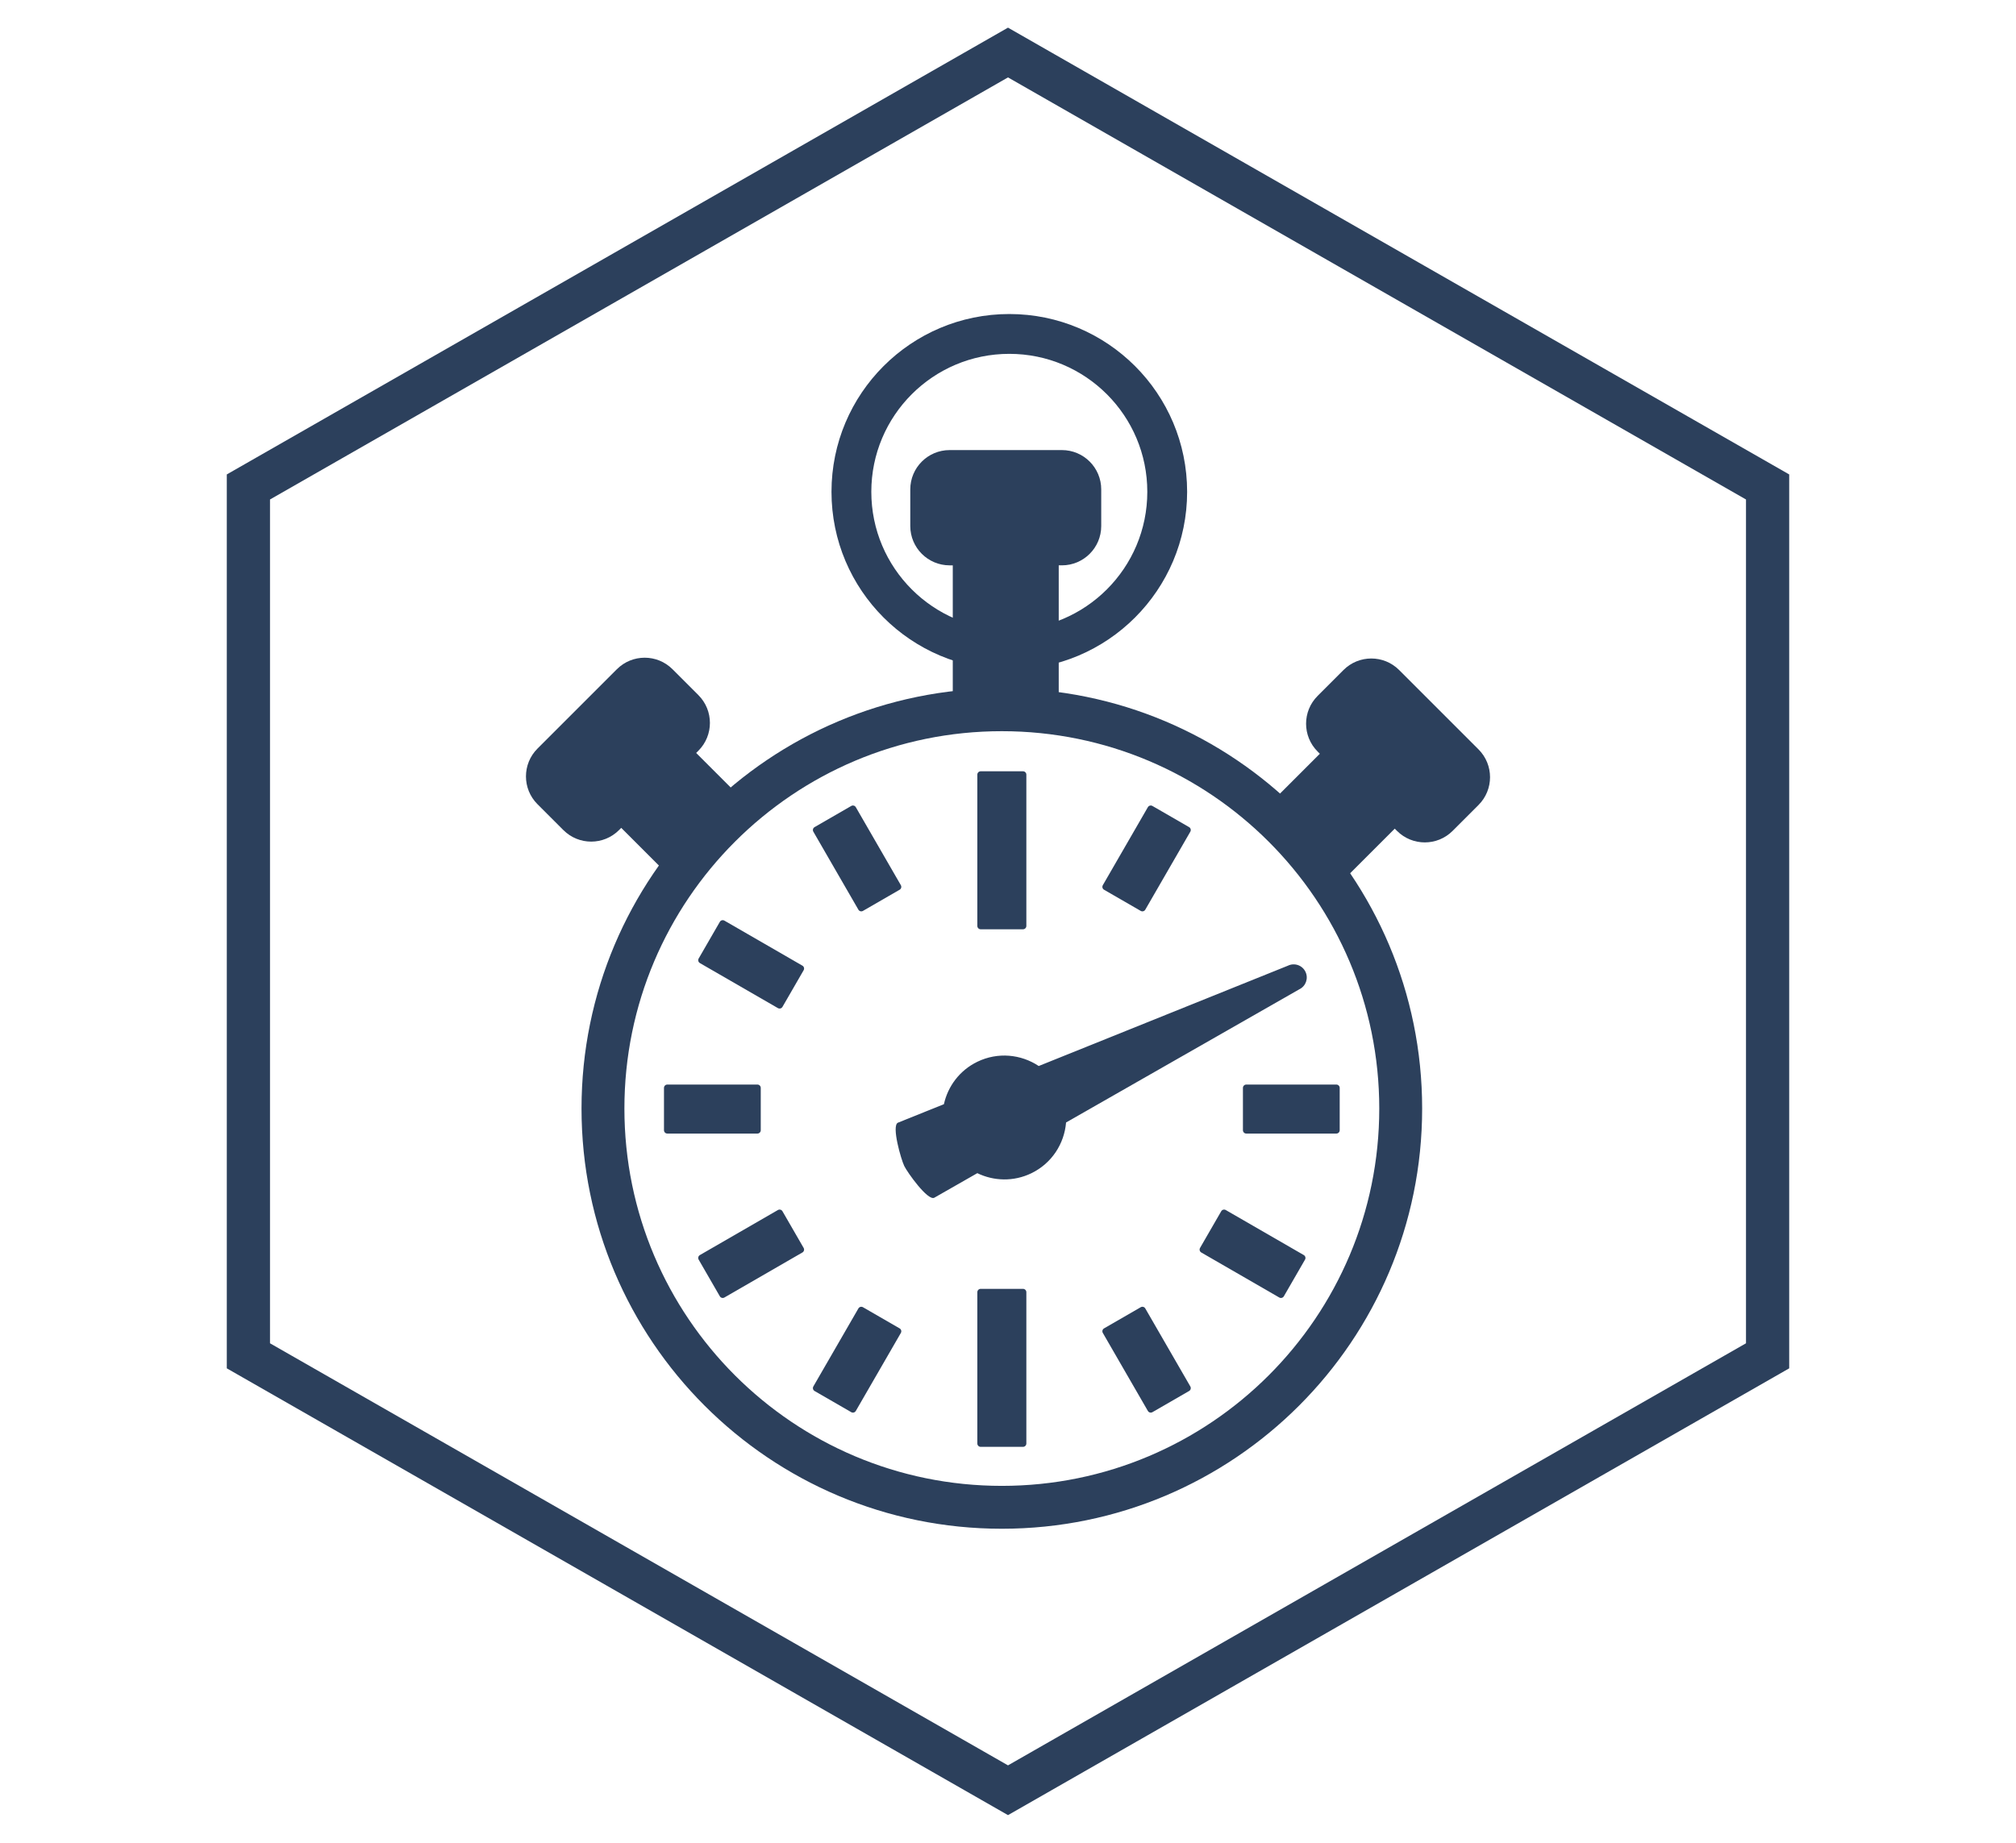
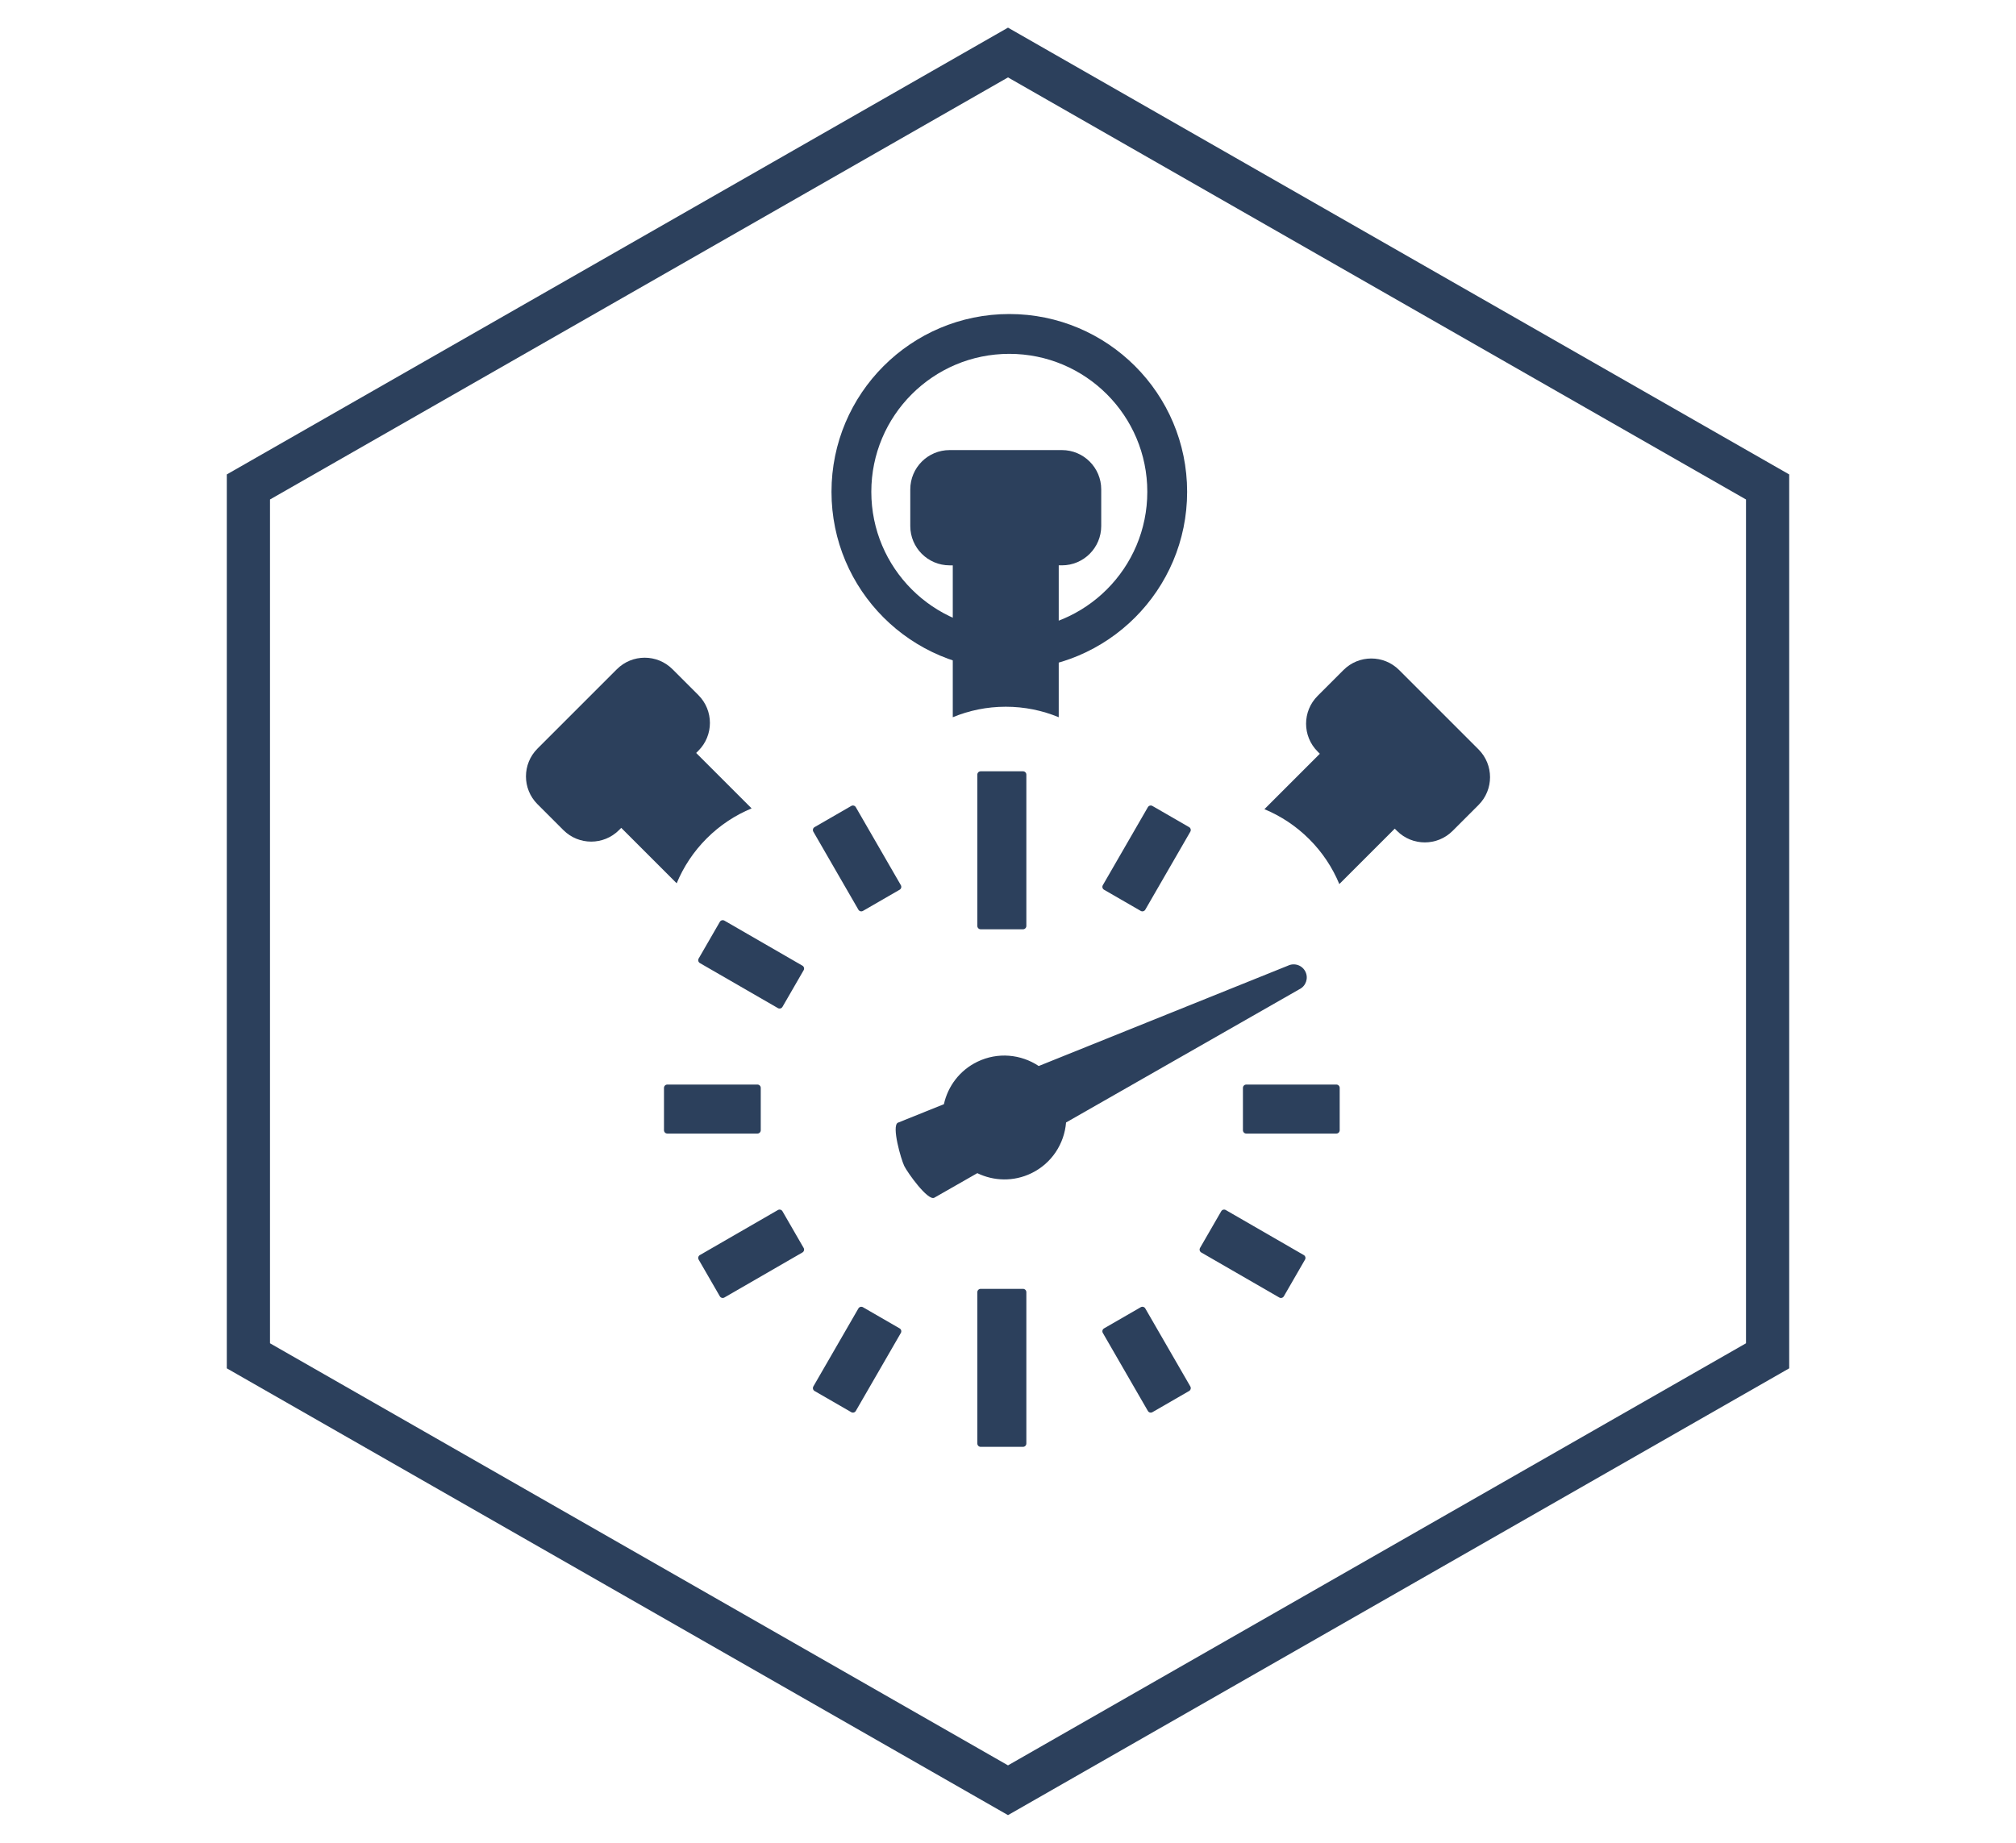
<svg xmlns="http://www.w3.org/2000/svg" version="1.1" id="Layer_1" x="0px" y="0px" width="280px" height="256px" viewBox="0 0 280 256" enable-background="new 0 0 280 256" xml:space="preserve">
  <polygon fill="none" stroke="#2C405C" stroke-width="6" stroke-miterlimit="10" points="34.5,67.649 140,7.297 245.5,67.649   245.5,188.351 140,248.703 34.5,188.351 " />
  <g>
-     <path fill="#2C405C" d="M139.144,95.622c-32.241,0-58.377,26.136-58.377,58.377c0,32.241,26.136,58.377,58.377,58.377   s58.377-26.136,58.377-58.377C197.521,121.758,171.385,95.622,139.144,95.622z M139.144,206.419   c-28.951,0-52.421-23.469-52.421-52.421s23.469-52.421,52.421-52.421s52.421,23.469,52.421,52.421S168.095,206.419,139.144,206.419   z" />
    <path fill="#2C405C" d="M147.046,99.638v-21.1h0.44c3.016,0,5.462-2.445,5.462-5.462v-5.088c0-3.016-2.445-5.462-5.462-5.462   H131.89c-3.016,0-5.462,2.445-5.462,5.462v5.088c0,3.016,2.445,5.462,5.462,5.462h0.44v21.1c2.267-0.939,4.752-1.459,7.358-1.459   S144.779,98.699,147.046,99.638z" />
    <path fill="#2C405C" d="M186.017,122.817l7.7-7.7l0.311,0.311c2.133,2.133,5.591,2.133,7.724,0l3.598-3.598   c2.133-2.133,2.133-5.591,0-7.724l-11.028-11.028c-2.133-2.133-5.591-2.133-7.724,0L183,96.677c-2.133,2.133-2.133,5.591,0,7.724   l0.311,0.311l-7.7,7.7c2.267,0.94,4.392,2.328,6.235,4.171C183.689,118.426,185.077,120.55,186.017,122.817z" />
    <path fill="#2C405C" d="M104.389,112.302l-7.7-7.7L97,104.291c2.133-2.133,2.133-5.591,0-7.724l-3.598-3.598   c-2.133-2.133-5.591-2.133-7.724,0l-11.028,11.028c-2.133,2.133-2.133,5.591,0,7.724l3.598,3.598c2.133,2.133,5.591,2.133,7.724,0   l0.311-0.311l7.7,7.7c0.94-2.267,2.328-4.392,4.171-6.235C99.997,114.63,102.122,113.241,104.389,112.302z" />
    <path fill="#2C405C" d="M140.182,43.625c-13.64,0-24.697,11.057-24.697,24.697c0,13.64,11.057,24.697,24.697,24.697   c13.64,0,24.697-11.057,24.697-24.697C164.879,54.682,153.822,43.625,140.182,43.625z M140.182,87.489   c-10.585,0-19.166-8.581-19.166-19.166c0-10.585,8.581-19.166,19.166-19.166c10.585,0,19.166,8.581,19.166,19.166   C159.349,78.907,150.768,87.489,140.182,87.489z" />
    <path fill="#2C405C" d="M178.883,134.153l-34.616,13.939c-2.453-1.633-5.676-1.97-8.52-0.593c-2.467,1.194-4.099,3.412-4.648,5.895   l-6.396,2.575c-0.905,0.438,0.447,5.102,0.885,6.007c0.438,0.905,3.258,4.859,4.163,4.42l5.987-3.419   c2.288,1.11,5.041,1.205,7.507,0.011c2.844-1.377,4.579-4.115,4.819-7.051l32.404-18.507c0.905-0.438,1.283-1.527,0.845-2.432   C180.877,134.093,179.788,133.715,178.883,134.153z" />
    <path fill="#2C405C" d="M142.549,128.633c0,0.256-0.208,0.464-0.464,0.464h-5.88c-0.256,0-0.464-0.208-0.464-0.464v-21.02   c0-0.256,0.208-0.464,0.464-0.464h5.88c0.256,0,0.464,0.208,0.464,0.464V128.633z" />
    <path fill="#2C405C" d="M142.549,200.533c0,0.256-0.208,0.464-0.464,0.464h-5.88c-0.256,0-0.464-0.208-0.464-0.464v-21.02   c0-0.256,0.208-0.464,0.464-0.464h5.88c0.256,0,0.464,0.208,0.464,0.464V200.533z" />
    <g>
      <path fill="#2C405C" d="M125.118,122.97c0.128,0.222,0.052,0.506-0.17,0.634l-5.093,2.94c-0.222,0.128-0.506,0.052-0.634-0.17    l-6.256-10.835c-0.128-0.222-0.052-0.506,0.17-0.634l5.093-2.94c0.222-0.128,0.506-0.052,0.634,0.17L125.118,122.97z" />
      <path fill="#2C405C" d="M165.323,192.606c0.128,0.222,0.052,0.506-0.17,0.634l-5.093,2.94c-0.222,0.128-0.506,0.052-0.634-0.17    l-6.256-10.835c-0.128-0.222-0.052-0.506,0.17-0.634l5.093-2.94c0.222-0.128,0.506-0.052,0.634,0.17L165.323,192.606z" />
    </g>
    <g>
      <path fill="#2C405C" d="M111.446,134.15c0.222,0.128,0.298,0.412,0.17,0.634l-2.94,5.093c-0.128,0.222-0.412,0.298-0.634,0.17    l-10.835-6.256c-0.222-0.128-0.298-0.412-0.17-0.634l2.94-5.093c0.128-0.222,0.412-0.298,0.634-0.17L111.446,134.15z" />
      <path fill="#2C405C" d="M181.082,174.355c0.222,0.128,0.298,0.412,0.17,0.634l-2.94,5.093c-0.128,0.222-0.412,0.298-0.634,0.17    l-10.835-6.256c-0.222-0.128-0.298-0.412-0.17-0.634l2.94-5.093c0.128-0.222,0.412-0.298,0.634-0.17L181.082,174.355z" />
    </g>
    <g>
      <path fill="#2C405C" d="M105.196,150.668c0.256,0,0.464,0.208,0.464,0.464v5.88c0,0.256-0.208,0.464-0.464,0.464H92.684    c-0.256,0-0.464-0.208-0.464-0.464v-5.88c0-0.256,0.208-0.464,0.464-0.464H105.196z" />
      <path fill="#2C405C" d="M185.605,150.668c0.256,0,0.464,0.208,0.464,0.464v5.88c0,0.256-0.208,0.464-0.464,0.464h-12.511    c-0.256,0-0.464-0.208-0.464-0.464v-5.88c0-0.256,0.208-0.464,0.464-0.464H185.605z" />
    </g>
    <path fill="#2C405C" d="M108.042,168.099c0.222-0.128,0.506-0.052,0.634,0.17l2.94,5.093c0.128,0.222,0.052,0.506-0.17,0.634   l-10.835,6.256c-0.222,0.128-0.506,0.052-0.634-0.17l-2.94-5.093c-0.128-0.222-0.052-0.506,0.17-0.634L108.042,168.099z" />
    <g>
      <path fill="#2C405C" d="M119.222,181.771c0.128-0.222,0.412-0.298,0.634-0.17l5.093,2.94c0.222,0.128,0.298,0.412,0.17,0.634    l-6.256,10.835c-0.128,0.222-0.412,0.298-0.634,0.17l-5.093-2.94c-0.222-0.128-0.298-0.412-0.17-0.634L119.222,181.771z" />
      <path fill="#2C405C" d="M159.426,112.135c0.128-0.222,0.412-0.298,0.634-0.17l5.093,2.94c0.222,0.128,0.298,0.412,0.17,0.634    l-6.256,10.835c-0.128,0.222-0.412,0.298-0.634,0.17l-5.093-2.94c-0.222-0.128-0.298-0.412-0.17-0.634L159.426,112.135z" />
    </g>
  </g>
</svg>